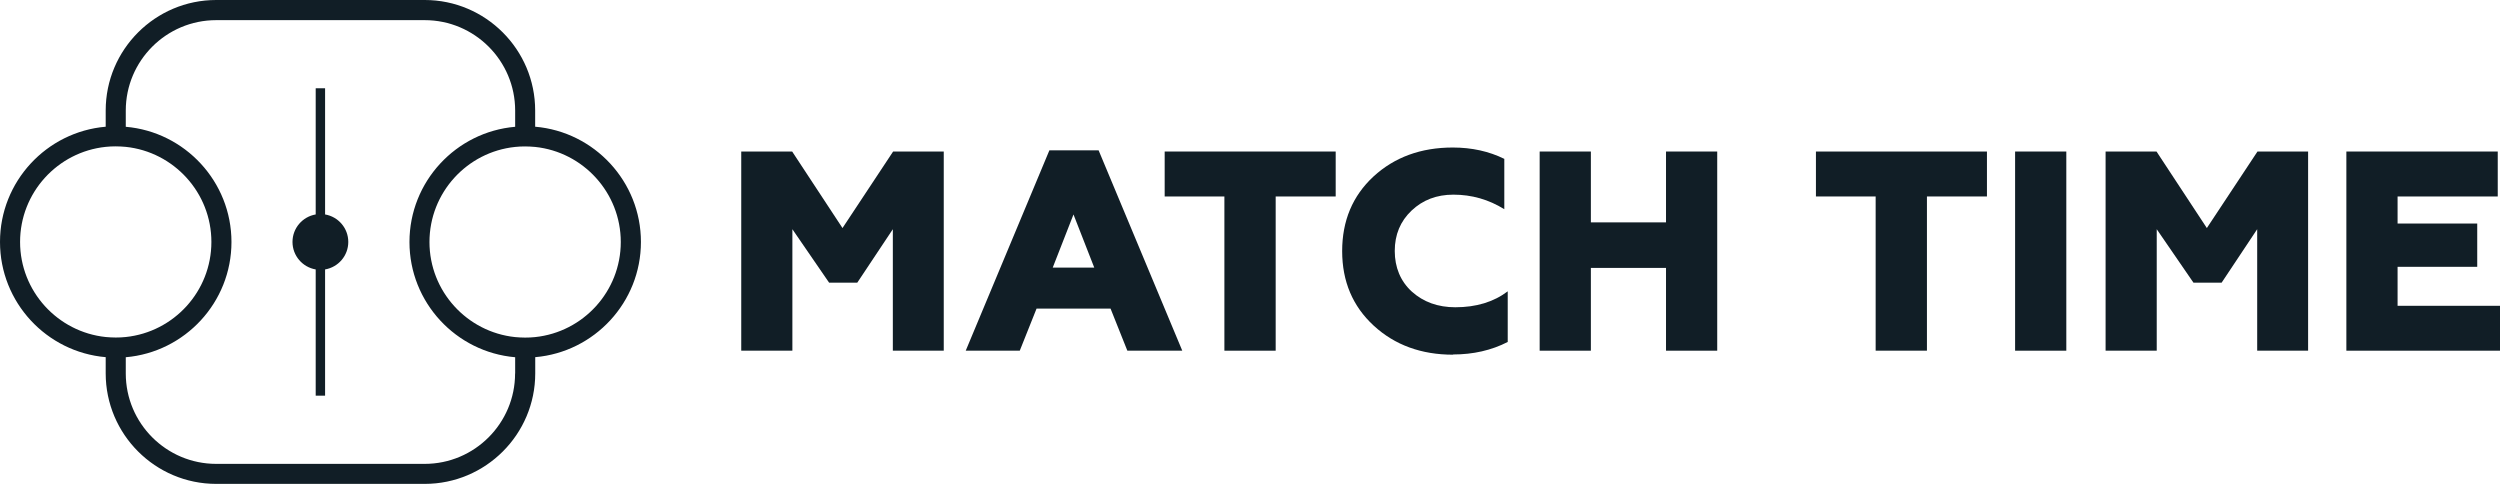
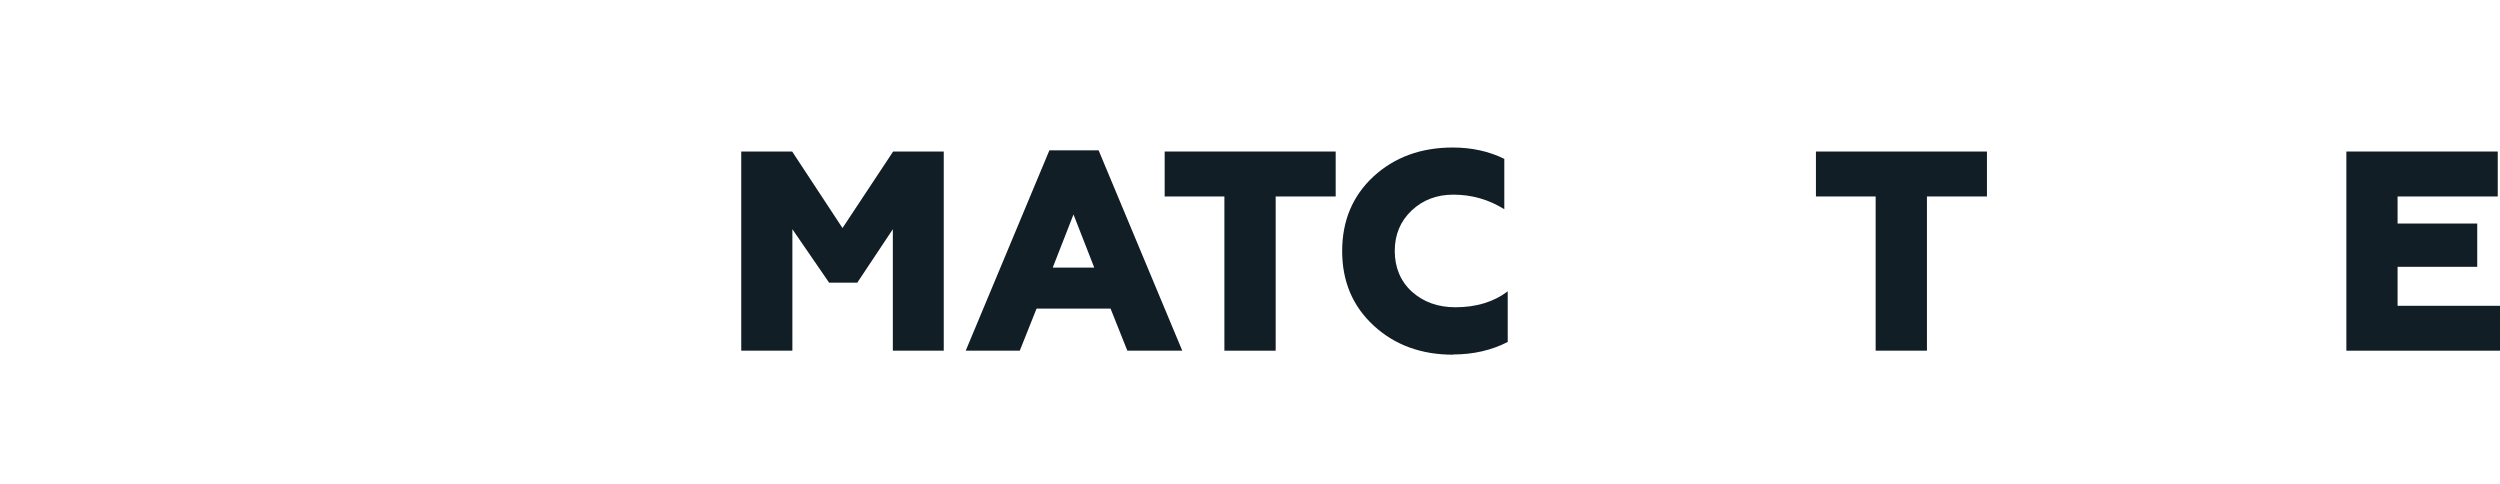
<svg xmlns="http://www.w3.org/2000/svg" id="Layer_2" data-name="Layer 2" viewBox="0 0 343.68 66.52">
  <defs>
    <style>
      .cls-1 {
        fill: #111e26;
      }
    </style>
  </defs>
  <g id="Calque_1" data-name="Calque 1">
    <g>
      <g>
        <path class="cls-1" d="M108.94,48.21h-7.04V20.83h7l6.92,10.52,6.96-10.52h6.96v27.38h-7V31.51l-4.89,7.35h-3.87l-5.05-7.35v16.7Z" />
        <path class="cls-1" d="M140.19,48.21h-7.43l11.5-27.54h6.77l11.5,27.54h-7.55l-2.31-5.79h-10.17l-2.31,5.79Zm7.39-18.74l-2.86,7.32h5.71l-2.86-7.32Z" />
        <path class="cls-1" d="M175.36,48.21h-7.04V27.01h-8.21v-6.18h23.51v6.18h-8.25v21.2Z" />
        <path class="cls-1" d="M199.76,48.76c-4.38,0-8.02-1.33-10.91-3.99-2.89-2.66-4.34-6.08-4.34-10.25s1.43-7.59,4.3-10.25c2.89-2.66,6.53-3.99,10.91-3.99,2.61,0,4.97,.52,7.08,1.56v6.92c-2.14-1.33-4.47-2-7-2-2.3,0-4.21,.73-5.75,2.19-1.54,1.46-2.31,3.31-2.31,5.55s.78,4.16,2.35,5.59c1.59,1.43,3.59,2.15,5.98,2.15,2.87,0,5.27-.73,7.2-2.19v6.96c-2.24,1.15-4.75,1.72-7.51,1.72Z" />
-         <path class="cls-1" d="M218.7,48.21h-7.04V20.83h7.04v9.74h10.33v-9.74h7.04v27.38h-7.04v-11.38h-10.33v11.38Z" />
        <path class="cls-1" d="M264.89,48.21h-7.04V27.01h-8.21v-6.18h23.51v6.18h-8.25v21.2Z" />
-         <path class="cls-1" d="M284.06,48.21h-7.04V20.83h7.04v27.38Z" />
-         <path class="cls-1" d="M296.5,48.21h-7.04V20.83h7l6.92,10.52,6.96-10.52h6.96v27.38h-7V31.51l-4.89,7.35h-3.87l-5.05-7.35v16.7Z" />
        <path class="cls-1" d="M343.68,48.21h-21.12V20.83h20.81v6.18h-13.77v3.72h10.95v5.95h-10.95v5.36h14.08v6.18Z" />
      </g>
      <g>
-         <path class="cls-1" d="M44.69,29.48V12.13h-1.29V29.48c-1.81,.31-3.19,1.88-3.19,3.78s1.38,3.47,3.19,3.78v17.35h1.29v-17.35c1.81-.31,3.19-1.88,3.19-3.78s-1.38-3.47-3.19-3.78Z" />
-         <path class="cls-1" d="M73.57,17.42v-2.23c0-8.37-6.81-15.19-15.19-15.19H29.72c-8.37,0-15.19,6.81-15.19,15.19v2.23C6.4,18.12,0,24.95,0,33.26s6.4,15.14,14.53,15.84v2.23c0,8.37,6.81,15.19,15.19,15.19h28.67c8.37,0,15.19-6.81,15.19-15.19v-2.23c8.13-.7,14.53-7.54,14.53-15.84s-6.4-15.14-14.53-15.84Zm0,28.92c-.45,.05-.91,.07-1.38,.07s-.93-.03-1.38-.07c-6.6-.69-11.77-6.29-11.77-13.07s5.16-12.38,11.77-13.07c.45-.05,.91-.07,1.38-.07s.93,.03,1.38,.07c6.6,.69,11.77,6.29,11.77,13.07s-5.16,12.38-11.77,13.07ZM14.53,20.19c.45-.05,.91-.07,1.38-.07s.93,.03,1.38,.07c6.6,.69,11.77,6.29,11.77,13.07s-5.16,12.38-11.77,13.07c-.45,.05-.91,.07-1.38,.07s-.93-.03-1.38-.07c-6.6-.69-11.77-6.29-11.77-13.07s5.16-12.38,11.77-13.07Zm56.28,31.15c0,6.85-5.57,12.43-12.43,12.43H29.72c-6.85,0-12.43-5.57-12.43-12.43v-2.23c8.13-.7,14.53-7.54,14.53-15.84s-6.4-15.14-14.53-15.84v-2.23c0-6.85,5.57-12.43,12.43-12.43h28.67c6.85,0,12.43,5.57,12.43,12.43v2.23c-8.13,.7-14.53,7.54-14.53,15.84s6.4,15.14,14.53,15.84v2.23Z" />
-       </g>
+         </g>
    </g>
  </g>
</svg>